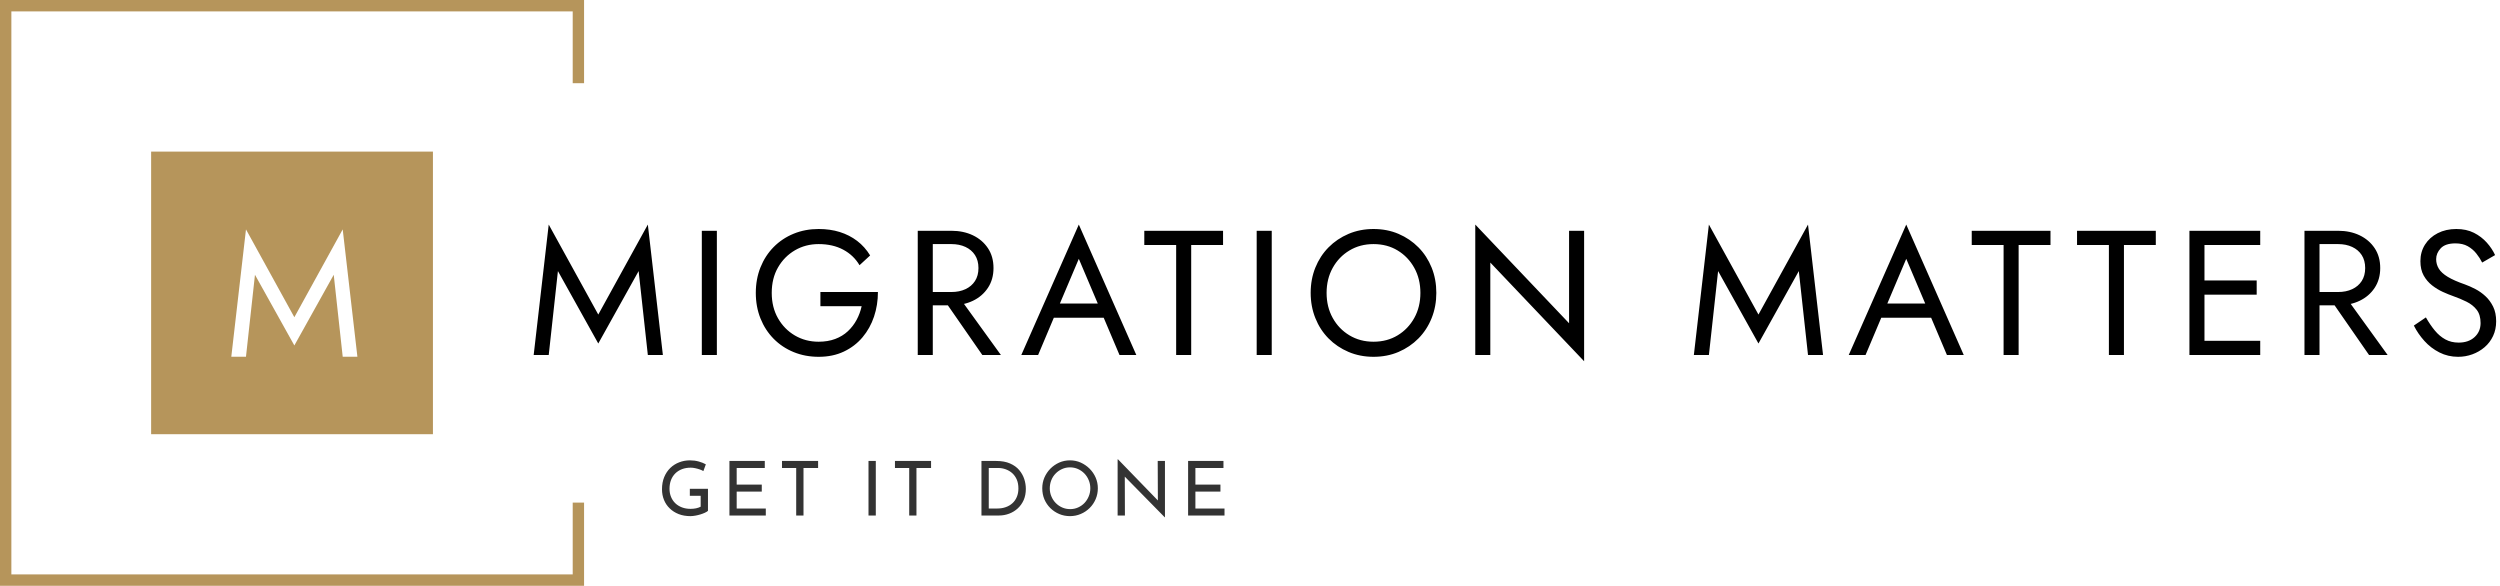
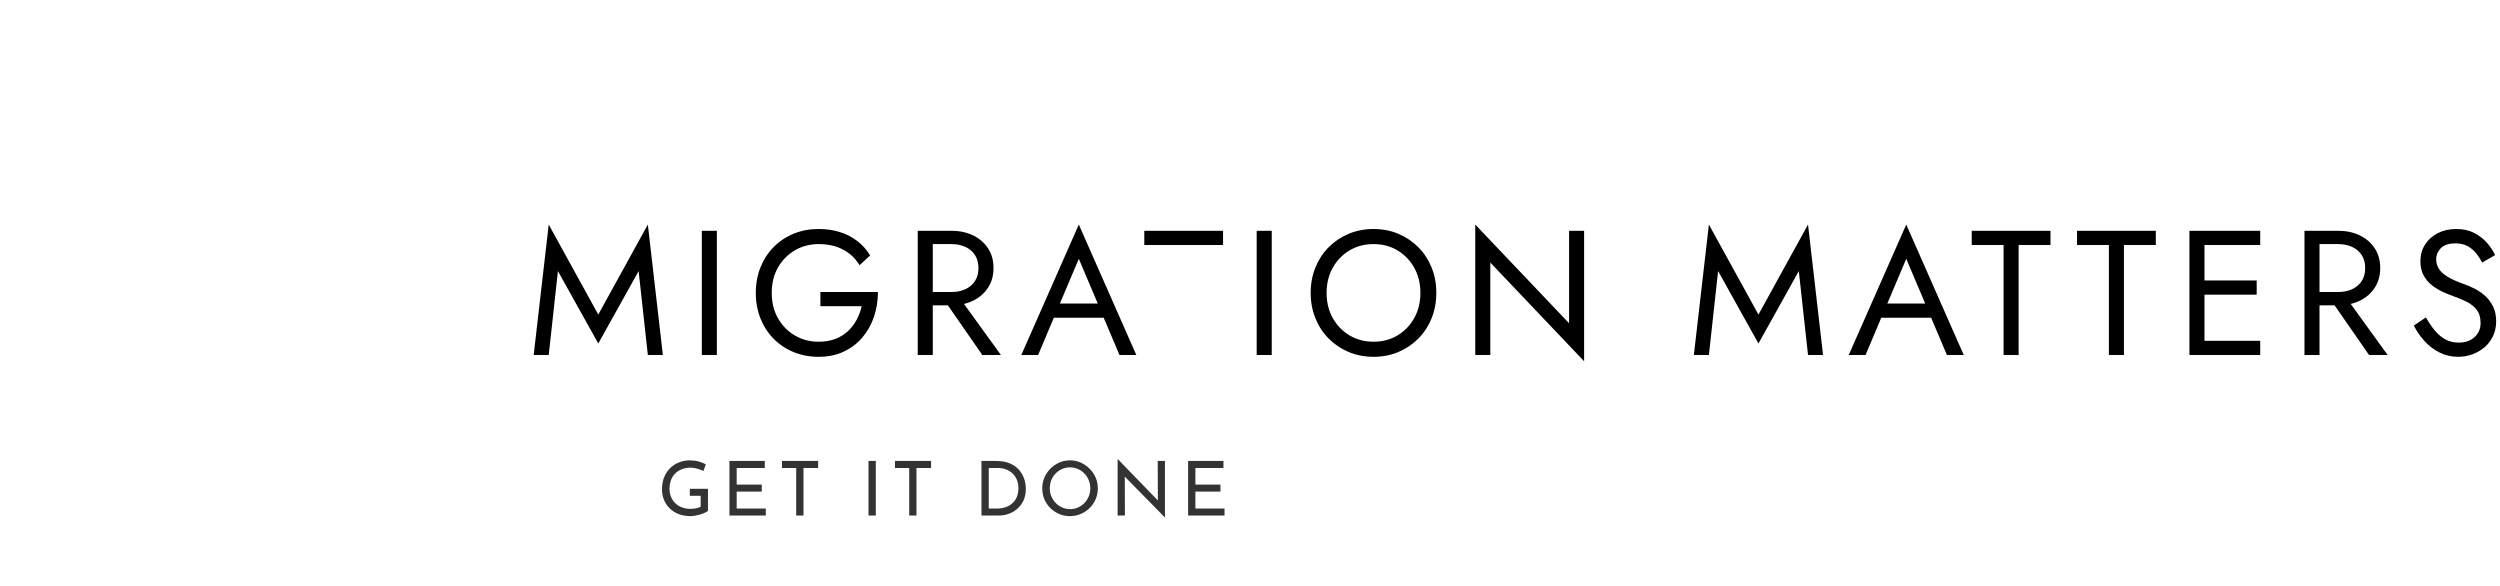
<svg xmlns="http://www.w3.org/2000/svg" width="303" height="71" viewBox="0 0 303 71" fill="none">
  <g clip-path="url(#clip0_1_12)">
    <g clip-path="url(#clip1_1_12)">
      <path fill-rule="evenodd" clip-rule="evenodd" d="M0.689 0H0V0.691V70.309V71H0.689H70.101H70.789V70.309V60.916H69.412V69.619H1.377V1.381H69.412V10.084H70.789V0.691V0H70.101H0.689ZM18.317 18.372H52.472V52.628H18.317V18.372ZM30.902 33.304L35.675 41.871L40.448 33.304L41.536 43.235H43.316L41.536 27.803L35.675 38.448L29.813 27.803L28.034 43.235H29.813L30.902 33.304Z" fill="#B6955B" />
    </g>
    <g clip-path="url(#clip2_1_12)">
      <path d="M85.806 59.242V61.915C85.716 61.994 85.589 62.071 85.425 62.147C85.26 62.222 85.078 62.29 84.878 62.351C84.681 62.412 84.479 62.46 84.272 62.496C84.061 62.535 83.864 62.555 83.682 62.555C83.153 62.555 82.677 62.473 82.256 62.308C81.834 62.143 81.473 61.913 81.172 61.619C80.868 61.329 80.636 60.985 80.475 60.587C80.314 60.192 80.234 59.762 80.234 59.296C80.234 58.747 80.323 58.256 80.502 57.822C80.684 57.385 80.931 57.015 81.242 56.714C81.557 56.413 81.918 56.185 82.325 56.031C82.733 55.873 83.164 55.794 83.618 55.794C84 55.794 84.356 55.841 84.685 55.934C85.014 56.024 85.302 56.138 85.548 56.278L85.248 57.096C85.126 57.02 84.976 56.952 84.797 56.891C84.619 56.83 84.435 56.78 84.245 56.741C84.059 56.701 83.884 56.682 83.72 56.682C83.33 56.682 82.978 56.741 82.663 56.859C82.345 56.981 82.073 57.153 81.848 57.376C81.623 57.598 81.449 57.865 81.328 58.177C81.206 58.492 81.145 58.846 81.145 59.236C81.145 59.595 81.206 59.923 81.328 60.221C81.449 60.519 81.623 60.777 81.848 60.995C82.073 61.211 82.343 61.377 82.658 61.496C82.969 61.614 83.314 61.673 83.693 61.673C83.918 61.673 84.14 61.652 84.358 61.609C84.576 61.562 84.764 61.496 84.921 61.41V60.092H83.607V59.242H85.806ZM88.407 62.48V55.869H92.692V56.719H89.286V58.731H92.327V59.581H89.286V61.63H92.815V62.48H88.407ZM94.778 56.719V55.869H99.154V56.719H97.384V62.48H96.499V56.719H94.778ZM105.262 62.48V55.869H106.147V62.48H105.262ZM108.469 56.719V55.869H112.845V56.719H111.075V62.48H110.196V56.719H108.469ZM121.072 62.48H118.953V55.869H120.75C121.401 55.869 121.955 55.97 122.412 56.171C122.874 56.371 123.244 56.637 123.523 56.967C123.801 57.297 124.007 57.661 124.139 58.059C124.268 58.457 124.332 58.855 124.332 59.253C124.332 59.751 124.247 60.199 124.075 60.597C123.9 60.992 123.66 61.331 123.356 61.614C123.052 61.894 122.706 62.107 122.316 62.254C121.923 62.405 121.508 62.48 121.072 62.48ZM119.838 56.719V61.63H120.895C121.259 61.63 121.595 61.575 121.903 61.463C122.21 61.356 122.479 61.198 122.707 60.99C122.936 60.782 123.113 60.528 123.238 60.226C123.367 59.925 123.431 59.583 123.431 59.199C123.431 58.79 123.365 58.431 123.233 58.123C123.097 57.815 122.915 57.557 122.686 57.349C122.454 57.144 122.191 56.988 121.898 56.881C121.608 56.773 121.302 56.719 120.981 56.719H119.838ZM126.322 59.177C126.322 58.722 126.408 58.292 126.579 57.886C126.755 57.481 126.996 57.121 127.303 56.805C127.614 56.493 127.972 56.246 128.376 56.063C128.78 55.884 129.216 55.794 129.684 55.794C130.146 55.794 130.578 55.884 130.982 56.063C131.386 56.246 131.746 56.493 132.06 56.805C132.375 57.121 132.62 57.481 132.795 57.886C132.97 58.292 133.058 58.722 133.058 59.177C133.058 59.647 132.97 60.086 132.795 60.495C132.62 60.904 132.377 61.263 132.066 61.571C131.754 61.879 131.395 62.12 130.988 62.292C130.58 62.467 130.146 62.555 129.684 62.555C129.216 62.555 128.78 62.469 128.376 62.297C127.972 62.125 127.614 61.886 127.303 61.582C126.996 61.277 126.755 60.922 126.579 60.517C126.408 60.108 126.322 59.661 126.322 59.177ZM127.234 59.188C127.234 59.536 127.298 59.861 127.427 60.162C127.552 60.463 127.727 60.73 127.952 60.963C128.177 61.193 128.438 61.374 128.735 61.506C129.036 61.639 129.359 61.705 129.706 61.705C130.046 61.705 130.364 61.639 130.66 61.506C130.957 61.374 131.216 61.193 131.438 60.963C131.656 60.73 131.828 60.463 131.953 60.162C132.082 59.861 132.146 59.532 132.146 59.177C132.146 58.83 132.082 58.503 131.953 58.198C131.828 57.89 131.653 57.619 131.427 57.386C131.202 57.157 130.941 56.976 130.644 56.843C130.344 56.71 130.024 56.644 129.684 56.644C129.338 56.644 129.016 56.712 128.719 56.848C128.422 56.981 128.161 57.164 127.936 57.397C127.711 57.627 127.538 57.895 127.416 58.204C127.294 58.512 127.234 58.84 127.234 59.188ZM141.193 62.69H141.161L136.066 57.505L136.324 57.569L136.34 62.48H135.455V55.67H135.503L140.544 60.872L140.335 60.823L140.314 55.869H141.193V62.69ZM143.998 62.48V55.869H148.283V56.719H144.883V58.731H147.918V59.581H144.883V61.63H148.411V62.48H143.998Z" fill="black" fill-opacity="0.8" />
    </g>
    <g clip-path="url(#clip3_1_12)">
-       <path d="M66.505 43.03L67.62 32.854L72.511 41.632L77.402 32.854L78.518 43.03H80.341L78.518 27.217L72.511 38.125L66.505 27.217L64.681 43.03H66.505ZM86.884 27.97H85.06V43.03H86.884V27.97ZM99.433 35.392V37.114H104.431C104.302 37.702 104.098 38.254 103.819 38.77C103.541 39.287 103.187 39.746 102.758 40.147C102.329 40.549 101.817 40.861 101.224 41.083C100.63 41.306 99.962 41.417 99.218 41.417C98.16 41.417 97.202 41.166 96.344 40.664C95.486 40.162 94.803 39.466 94.295 38.577C93.787 37.687 93.534 36.662 93.534 35.5C93.534 34.324 93.787 33.295 94.295 32.413C94.803 31.53 95.486 30.838 96.344 30.336C97.202 29.834 98.16 29.583 99.218 29.583C100.362 29.583 101.356 29.809 102.2 30.261C103.044 30.713 103.701 31.34 104.173 32.144L105.46 30.96C105.031 30.258 104.506 29.669 103.884 29.196C103.262 28.723 102.561 28.364 101.782 28.12C101.002 27.877 100.148 27.755 99.218 27.755C98.131 27.755 97.123 27.945 96.194 28.325C95.264 28.705 94.456 29.243 93.769 29.938C93.083 30.634 92.55 31.455 92.171 32.402C91.792 33.349 91.603 34.381 91.603 35.5C91.603 36.619 91.792 37.651 92.171 38.598C92.55 39.545 93.083 40.366 93.769 41.062C94.456 41.757 95.264 42.295 96.194 42.675C97.123 43.055 98.131 43.245 99.218 43.245C100.362 43.245 101.381 43.034 102.275 42.611C103.169 42.188 103.923 41.61 104.538 40.879C105.153 40.147 105.618 39.312 105.932 38.372C106.247 37.433 106.404 36.44 106.404 35.392H99.433ZM115.95 35.608H113.912L119.061 43.03H121.313L115.95 35.608ZM113.054 27.97H111.231V43.03H113.054V27.97ZM112.239 27.97V29.583H115.307C115.95 29.583 116.519 29.698 117.012 29.928C117.505 30.157 117.892 30.487 118.17 30.917C118.449 31.348 118.589 31.871 118.589 32.488C118.589 33.105 118.449 33.628 118.17 34.059C117.892 34.489 117.505 34.819 117.012 35.048C116.519 35.278 115.95 35.392 115.307 35.392H112.239V37.006H115.307C116.279 37.006 117.148 36.823 117.913 36.457C118.678 36.092 119.286 35.568 119.736 34.887C120.187 34.206 120.412 33.406 120.412 32.488C120.412 31.556 120.187 30.752 119.736 30.078C119.286 29.404 118.678 28.884 117.913 28.518C117.148 28.153 116.279 27.97 115.307 27.97H112.239ZM127.47 36.791L126.826 38.512H134.763L134.119 36.791H127.47ZM128.22 37.35L130.752 31.369L133.326 37.436L133.497 37.867L135.685 43.03H137.723L130.752 27.217L123.78 43.03H125.818L128.049 37.738L128.22 37.35ZM138.689 27.97V29.691H142.55V43.03H144.373V29.691H148.234V27.97H138.689ZM154.134 27.97H152.31V43.03H154.134V27.97ZM160.783 35.5C160.783 34.367 161.03 33.356 161.524 32.466C162.017 31.577 162.693 30.874 163.551 30.358C164.409 29.841 165.381 29.583 166.468 29.583C167.569 29.583 168.545 29.841 169.396 30.358C170.247 30.874 170.919 31.577 171.413 32.466C171.906 33.356 172.153 34.367 172.153 35.5C172.153 36.633 171.906 37.644 171.413 38.534C170.919 39.423 170.247 40.126 169.396 40.642C168.545 41.158 167.569 41.417 166.468 41.417C165.381 41.417 164.409 41.158 163.551 40.642C162.693 40.126 162.017 39.423 161.524 38.534C161.03 37.644 160.783 36.633 160.783 35.5ZM158.853 35.5C158.853 36.59 159.042 37.608 159.421 38.555C159.8 39.502 160.333 40.323 161.019 41.019C161.706 41.714 162.514 42.259 163.443 42.654C164.373 43.048 165.381 43.245 166.468 43.245C167.569 43.245 168.581 43.048 169.503 42.654C170.426 42.259 171.23 41.714 171.917 41.019C172.603 40.323 173.136 39.502 173.515 38.555C173.894 37.608 174.083 36.59 174.083 35.5C174.083 34.396 173.894 33.374 173.515 32.434C173.136 31.495 172.603 30.677 171.917 29.981C171.23 29.286 170.426 28.741 169.503 28.346C168.581 27.952 167.569 27.755 166.468 27.755C165.381 27.755 164.373 27.952 163.443 28.346C162.514 28.741 161.706 29.286 161.019 29.981C160.333 30.677 159.8 31.495 159.421 32.434C159.042 33.374 158.853 34.396 158.853 35.5ZM191.995 27.97H190.172V39.179L178.803 27.217V43.03H180.626V31.821L191.995 43.783V27.97ZM207.118 43.03L208.234 32.854L213.125 41.632L218.016 32.854L219.131 43.03H220.954L219.131 27.217L213.125 38.125L207.118 27.217L205.295 43.03H207.118ZM227.755 36.791L227.111 38.512H235.048L234.404 36.791H227.755ZM228.505 37.35L231.037 31.369L233.611 37.436L233.782 37.867L235.97 43.03H238.008L231.037 27.217L224.065 43.03H226.103L228.334 37.738L228.505 37.35ZM238.974 27.97V29.691H242.835V43.03H244.658V29.691H248.519V27.97H238.974ZM251.737 27.97V29.691H255.598V43.03H257.422V29.691H261.283V27.97H251.737ZM266.367 41.309V43.03H273.939V41.309H266.367ZM266.367 27.97V29.691H273.939V27.97H266.367ZM266.367 33.994V35.715H273.51V33.994H266.367ZM267.182 27.97H265.359V43.03H267.182V27.97ZM284.021 35.608H281.983L287.132 43.03H289.384L284.021 35.608ZM281.125 27.97H279.302V43.03H281.125V27.97ZM280.31 27.97V29.583H283.378C284.021 29.583 284.59 29.698 285.083 29.928C285.577 30.157 285.963 30.487 286.242 30.917C286.52 31.348 286.66 31.871 286.66 32.488C286.66 33.105 286.52 33.628 286.242 34.059C285.963 34.489 285.577 34.819 285.083 35.048C284.59 35.278 284.021 35.392 283.378 35.392H280.31V37.006H283.378C284.35 37.006 285.219 36.823 285.984 36.457C286.749 36.092 287.357 35.568 287.808 34.887C288.258 34.206 288.483 33.406 288.483 32.488C288.483 31.556 288.258 30.752 287.808 30.078C287.357 29.404 286.749 28.884 285.984 28.518C285.219 28.153 284.35 27.97 283.378 27.97H280.31ZM294.018 38.469L292.559 39.459C292.888 40.119 293.313 40.739 293.835 41.32C294.357 41.901 294.965 42.367 295.659 42.718C296.352 43.07 297.107 43.245 297.922 43.245C298.522 43.245 299.098 43.145 299.649 42.944C300.199 42.743 300.693 42.457 301.129 42.084C301.565 41.711 301.908 41.259 302.158 40.728C302.409 40.197 302.534 39.602 302.534 38.942C302.534 38.254 302.412 37.662 302.169 37.167C301.926 36.673 301.615 36.249 301.236 35.898C300.857 35.547 300.446 35.256 300.003 35.027C299.559 34.797 299.137 34.611 298.737 34.467C297.865 34.166 297.175 33.861 296.667 33.553C296.159 33.245 295.798 32.915 295.584 32.563C295.369 32.212 295.262 31.828 295.262 31.412C295.262 30.924 295.448 30.483 295.82 30.089C296.191 29.695 296.785 29.497 297.6 29.497C298.186 29.497 298.683 29.612 299.091 29.841C299.499 30.071 299.845 30.365 300.131 30.724C300.417 31.082 300.653 31.448 300.839 31.821L302.405 30.917C302.162 30.387 301.826 29.881 301.397 29.401C300.968 28.92 300.45 28.526 299.842 28.217C299.234 27.909 298.522 27.755 297.707 27.755C296.864 27.755 296.113 27.923 295.455 28.26C294.797 28.597 294.282 29.06 293.91 29.648C293.539 30.236 293.353 30.903 293.353 31.649C293.353 32.337 293.485 32.918 293.75 33.392C294.014 33.865 294.354 34.263 294.768 34.586C295.183 34.908 295.619 35.174 296.077 35.382C296.535 35.59 296.949 35.758 297.321 35.887C297.893 36.088 298.433 36.314 298.941 36.565C299.448 36.816 299.86 37.142 300.174 37.544C300.489 37.946 300.646 38.483 300.646 39.158C300.646 39.846 300.403 40.413 299.917 40.857C299.431 41.302 298.787 41.524 297.986 41.524C297.386 41.524 296.849 41.395 296.377 41.137C295.905 40.879 295.48 40.52 295.101 40.061C294.722 39.602 294.361 39.072 294.018 38.469Z" fill="black" />
+       <path d="M66.505 43.03L67.62 32.854L72.511 41.632L77.402 32.854L78.518 43.03H80.341L78.518 27.217L72.511 38.125L66.505 27.217L64.681 43.03H66.505ZM86.884 27.97H85.06V43.03H86.884V27.97ZM99.433 35.392V37.114H104.431C104.302 37.702 104.098 38.254 103.819 38.77C103.541 39.287 103.187 39.746 102.758 40.147C102.329 40.549 101.817 40.861 101.224 41.083C100.63 41.306 99.962 41.417 99.218 41.417C98.16 41.417 97.202 41.166 96.344 40.664C95.486 40.162 94.803 39.466 94.295 38.577C93.787 37.687 93.534 36.662 93.534 35.5C93.534 34.324 93.787 33.295 94.295 32.413C94.803 31.53 95.486 30.838 96.344 30.336C97.202 29.834 98.16 29.583 99.218 29.583C100.362 29.583 101.356 29.809 102.2 30.261C103.044 30.713 103.701 31.34 104.173 32.144L105.46 30.96C105.031 30.258 104.506 29.669 103.884 29.196C103.262 28.723 102.561 28.364 101.782 28.12C101.002 27.877 100.148 27.755 99.218 27.755C98.131 27.755 97.123 27.945 96.194 28.325C95.264 28.705 94.456 29.243 93.769 29.938C93.083 30.634 92.55 31.455 92.171 32.402C91.792 33.349 91.603 34.381 91.603 35.5C91.603 36.619 91.792 37.651 92.171 38.598C92.55 39.545 93.083 40.366 93.769 41.062C94.456 41.757 95.264 42.295 96.194 42.675C97.123 43.055 98.131 43.245 99.218 43.245C100.362 43.245 101.381 43.034 102.275 42.611C103.169 42.188 103.923 41.61 104.538 40.879C105.153 40.147 105.618 39.312 105.932 38.372C106.247 37.433 106.404 36.44 106.404 35.392H99.433ZM115.95 35.608H113.912L119.061 43.03H121.313L115.95 35.608ZM113.054 27.97H111.231V43.03H113.054V27.97ZM112.239 27.97V29.583H115.307C115.95 29.583 116.519 29.698 117.012 29.928C117.505 30.157 117.892 30.487 118.17 30.917C118.449 31.348 118.589 31.871 118.589 32.488C118.589 33.105 118.449 33.628 118.17 34.059C117.892 34.489 117.505 34.819 117.012 35.048C116.519 35.278 115.95 35.392 115.307 35.392H112.239V37.006H115.307C116.279 37.006 117.148 36.823 117.913 36.457C118.678 36.092 119.286 35.568 119.736 34.887C120.187 34.206 120.412 33.406 120.412 32.488C120.412 31.556 120.187 30.752 119.736 30.078C119.286 29.404 118.678 28.884 117.913 28.518C117.148 28.153 116.279 27.97 115.307 27.97H112.239ZM127.47 36.791L126.826 38.512H134.763L134.119 36.791H127.47ZM128.22 37.35L130.752 31.369L133.326 37.436L133.497 37.867L135.685 43.03H137.723L130.752 27.217L123.78 43.03H125.818L128.049 37.738L128.22 37.35ZM138.689 27.97V29.691H142.55H144.373V29.691H148.234V27.97H138.689ZM154.134 27.97H152.31V43.03H154.134V27.97ZM160.783 35.5C160.783 34.367 161.03 33.356 161.524 32.466C162.017 31.577 162.693 30.874 163.551 30.358C164.409 29.841 165.381 29.583 166.468 29.583C167.569 29.583 168.545 29.841 169.396 30.358C170.247 30.874 170.919 31.577 171.413 32.466C171.906 33.356 172.153 34.367 172.153 35.5C172.153 36.633 171.906 37.644 171.413 38.534C170.919 39.423 170.247 40.126 169.396 40.642C168.545 41.158 167.569 41.417 166.468 41.417C165.381 41.417 164.409 41.158 163.551 40.642C162.693 40.126 162.017 39.423 161.524 38.534C161.03 37.644 160.783 36.633 160.783 35.5ZM158.853 35.5C158.853 36.59 159.042 37.608 159.421 38.555C159.8 39.502 160.333 40.323 161.019 41.019C161.706 41.714 162.514 42.259 163.443 42.654C164.373 43.048 165.381 43.245 166.468 43.245C167.569 43.245 168.581 43.048 169.503 42.654C170.426 42.259 171.23 41.714 171.917 41.019C172.603 40.323 173.136 39.502 173.515 38.555C173.894 37.608 174.083 36.59 174.083 35.5C174.083 34.396 173.894 33.374 173.515 32.434C173.136 31.495 172.603 30.677 171.917 29.981C171.23 29.286 170.426 28.741 169.503 28.346C168.581 27.952 167.569 27.755 166.468 27.755C165.381 27.755 164.373 27.952 163.443 28.346C162.514 28.741 161.706 29.286 161.019 29.981C160.333 30.677 159.8 31.495 159.421 32.434C159.042 33.374 158.853 34.396 158.853 35.5ZM191.995 27.97H190.172V39.179L178.803 27.217V43.03H180.626V31.821L191.995 43.783V27.97ZM207.118 43.03L208.234 32.854L213.125 41.632L218.016 32.854L219.131 43.03H220.954L219.131 27.217L213.125 38.125L207.118 27.217L205.295 43.03H207.118ZM227.755 36.791L227.111 38.512H235.048L234.404 36.791H227.755ZM228.505 37.35L231.037 31.369L233.611 37.436L233.782 37.867L235.97 43.03H238.008L231.037 27.217L224.065 43.03H226.103L228.334 37.738L228.505 37.35ZM238.974 27.97V29.691H242.835V43.03H244.658V29.691H248.519V27.97H238.974ZM251.737 27.97V29.691H255.598V43.03H257.422V29.691H261.283V27.97H251.737ZM266.367 41.309V43.03H273.939V41.309H266.367ZM266.367 27.97V29.691H273.939V27.97H266.367ZM266.367 33.994V35.715H273.51V33.994H266.367ZM267.182 27.97H265.359V43.03H267.182V27.97ZM284.021 35.608H281.983L287.132 43.03H289.384L284.021 35.608ZM281.125 27.97H279.302V43.03H281.125V27.97ZM280.31 27.97V29.583H283.378C284.021 29.583 284.59 29.698 285.083 29.928C285.577 30.157 285.963 30.487 286.242 30.917C286.52 31.348 286.66 31.871 286.66 32.488C286.66 33.105 286.52 33.628 286.242 34.059C285.963 34.489 285.577 34.819 285.083 35.048C284.59 35.278 284.021 35.392 283.378 35.392H280.31V37.006H283.378C284.35 37.006 285.219 36.823 285.984 36.457C286.749 36.092 287.357 35.568 287.808 34.887C288.258 34.206 288.483 33.406 288.483 32.488C288.483 31.556 288.258 30.752 287.808 30.078C287.357 29.404 286.749 28.884 285.984 28.518C285.219 28.153 284.35 27.97 283.378 27.97H280.31ZM294.018 38.469L292.559 39.459C292.888 40.119 293.313 40.739 293.835 41.32C294.357 41.901 294.965 42.367 295.659 42.718C296.352 43.07 297.107 43.245 297.922 43.245C298.522 43.245 299.098 43.145 299.649 42.944C300.199 42.743 300.693 42.457 301.129 42.084C301.565 41.711 301.908 41.259 302.158 40.728C302.409 40.197 302.534 39.602 302.534 38.942C302.534 38.254 302.412 37.662 302.169 37.167C301.926 36.673 301.615 36.249 301.236 35.898C300.857 35.547 300.446 35.256 300.003 35.027C299.559 34.797 299.137 34.611 298.737 34.467C297.865 34.166 297.175 33.861 296.667 33.553C296.159 33.245 295.798 32.915 295.584 32.563C295.369 32.212 295.262 31.828 295.262 31.412C295.262 30.924 295.448 30.483 295.82 30.089C296.191 29.695 296.785 29.497 297.6 29.497C298.186 29.497 298.683 29.612 299.091 29.841C299.499 30.071 299.845 30.365 300.131 30.724C300.417 31.082 300.653 31.448 300.839 31.821L302.405 30.917C302.162 30.387 301.826 29.881 301.397 29.401C300.968 28.92 300.45 28.526 299.842 28.217C299.234 27.909 298.522 27.755 297.707 27.755C296.864 27.755 296.113 27.923 295.455 28.26C294.797 28.597 294.282 29.06 293.91 29.648C293.539 30.236 293.353 30.903 293.353 31.649C293.353 32.337 293.485 32.918 293.75 33.392C294.014 33.865 294.354 34.263 294.768 34.586C295.183 34.908 295.619 35.174 296.077 35.382C296.535 35.59 296.949 35.758 297.321 35.887C297.893 36.088 298.433 36.314 298.941 36.565C299.448 36.816 299.86 37.142 300.174 37.544C300.489 37.946 300.646 38.483 300.646 39.158C300.646 39.846 300.403 40.413 299.917 40.857C299.431 41.302 298.787 41.524 297.986 41.524C297.386 41.524 296.849 41.395 296.377 41.137C295.905 40.879 295.48 40.52 295.101 40.061C294.722 39.602 294.361 39.072 294.018 38.469Z" fill="black" />
    </g>
  </g>
  <defs>
    <clipPath id="clip0_1_12">
      <rect width="303" height="71" fill="white" />
    </clipPath>
    <clipPath id="clip1_1_12">
-       <rect width="70.789" height="71" fill="white" />
-     </clipPath>
+       </clipPath>
    <clipPath id="clip2_1_12">
      <rect width="68.178" height="7.019" fill="white" transform="translate(80.234 55.67)" />
    </clipPath>
    <clipPath id="clip3_1_12">
      <rect width="237.852" height="16.567" fill="white" transform="translate(64.681 27.217)" />
    </clipPath>
  </defs>
</svg>